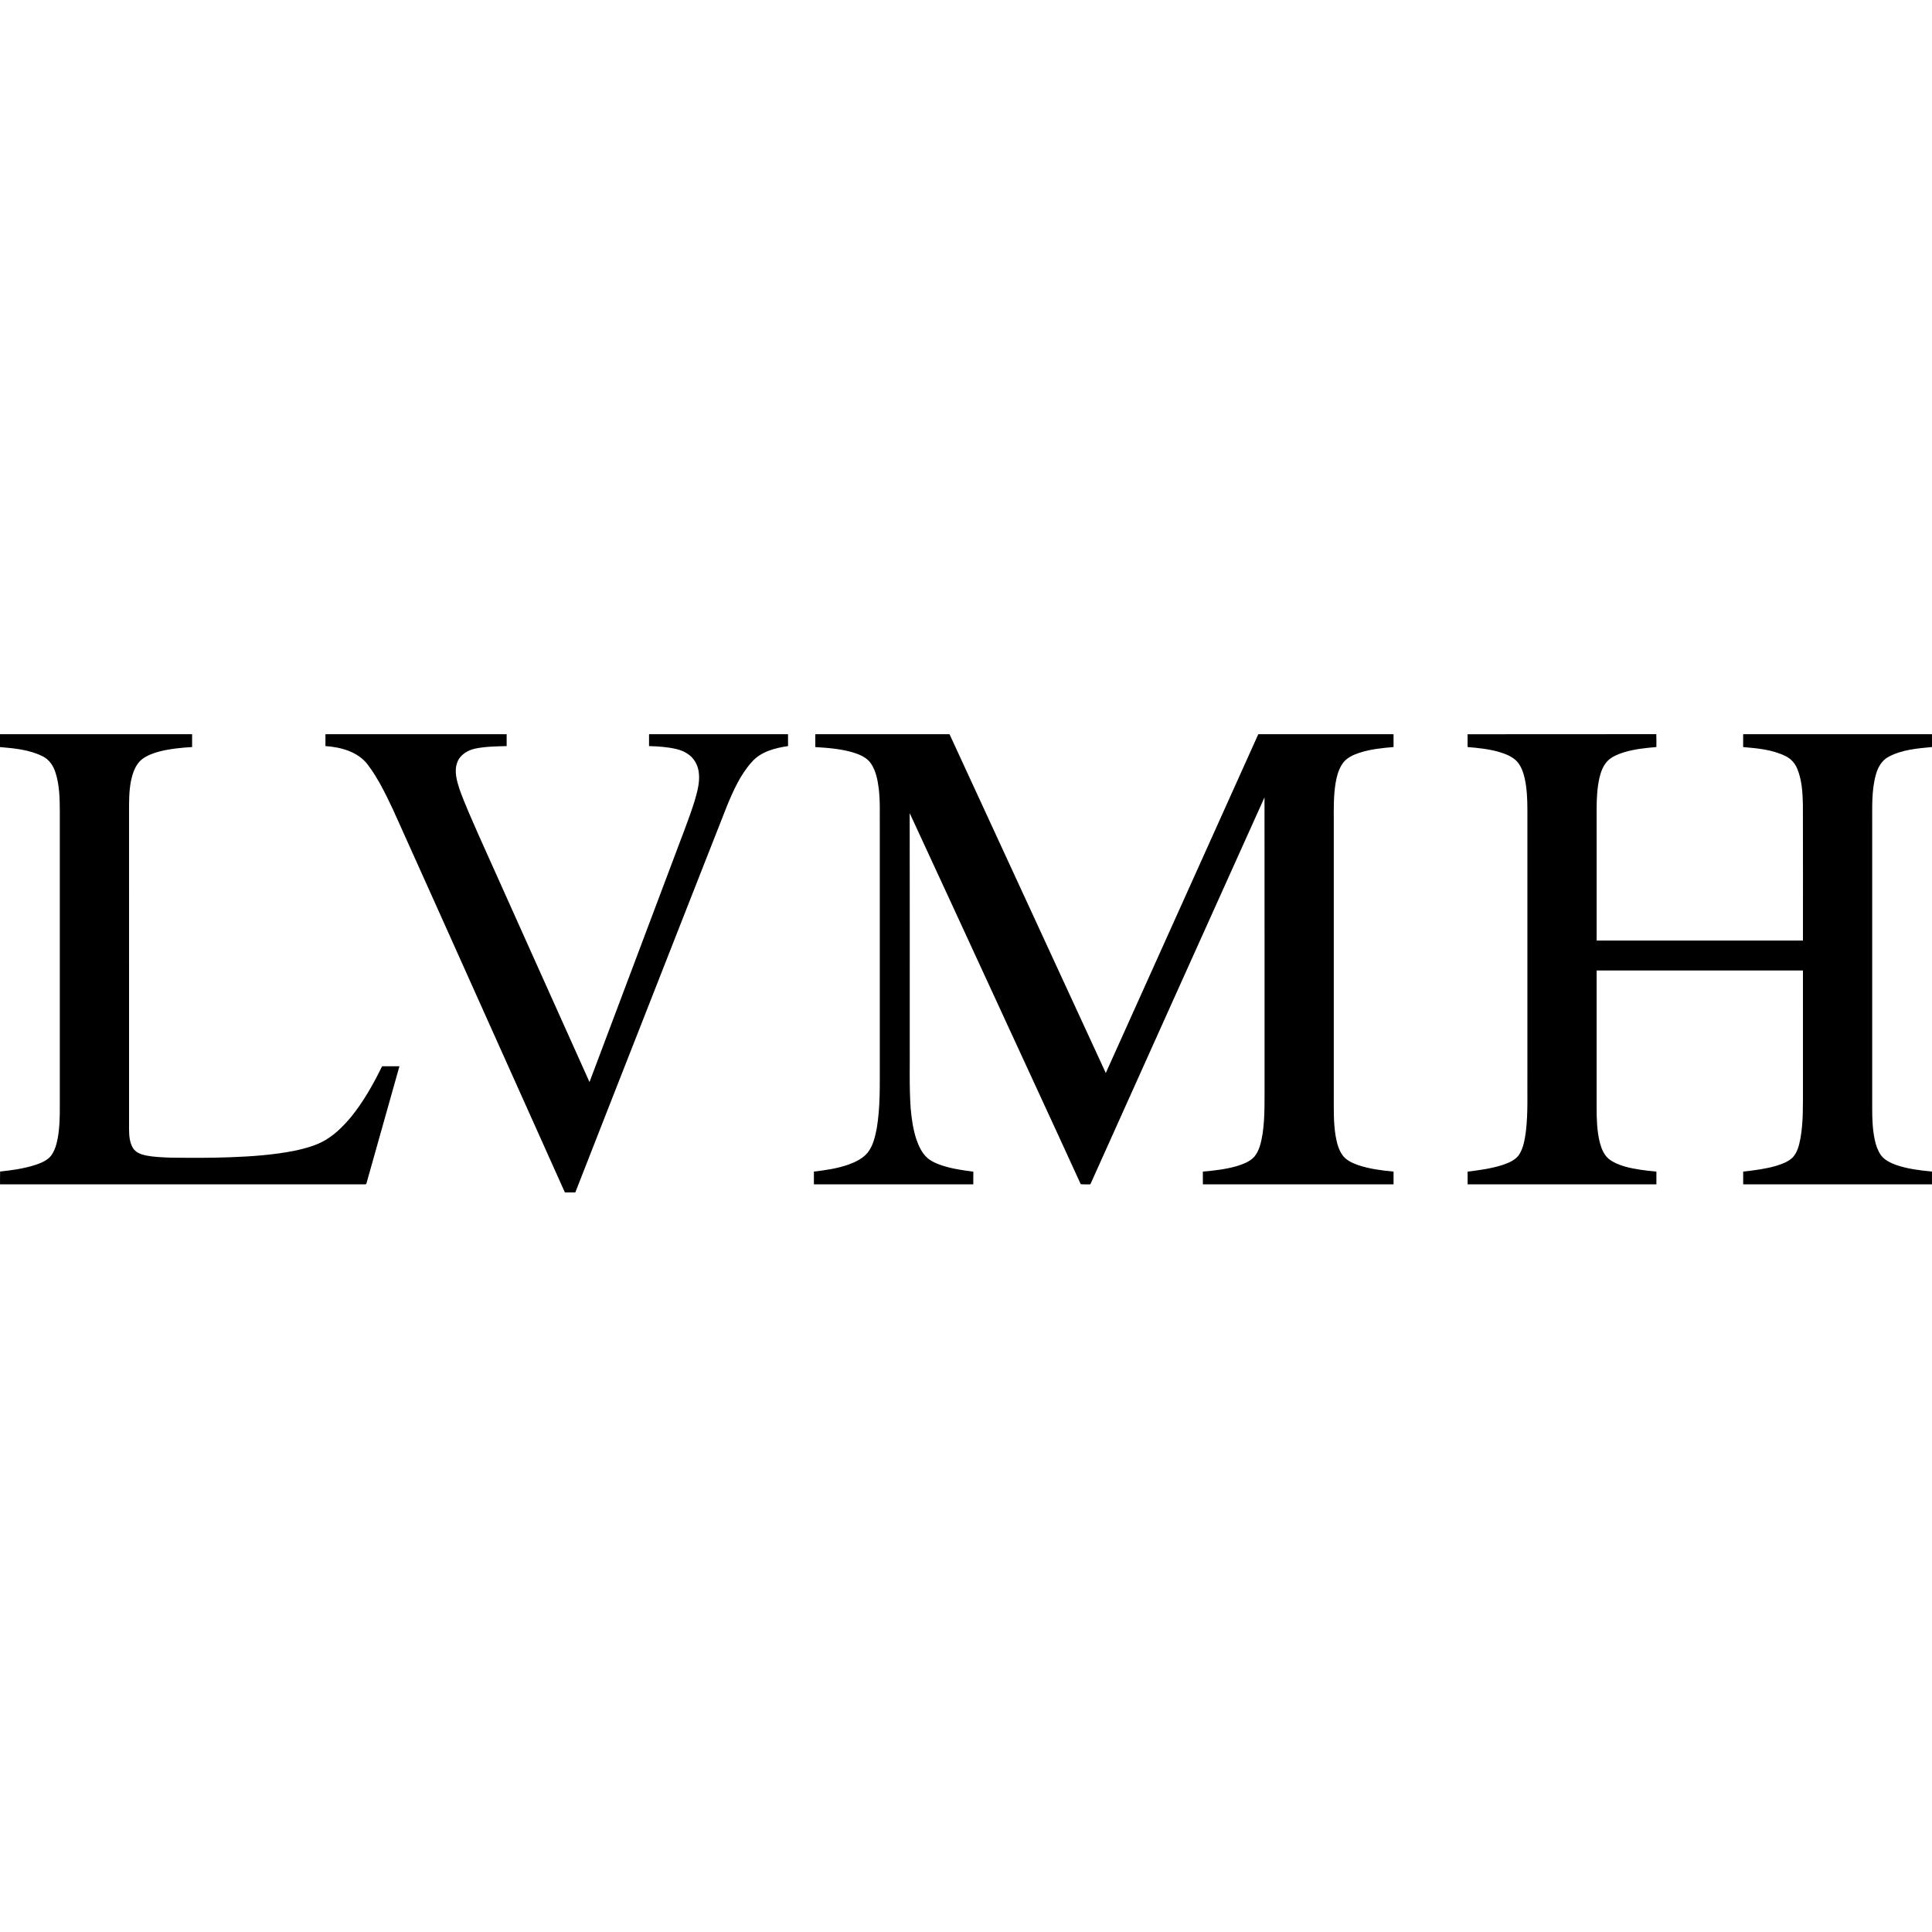
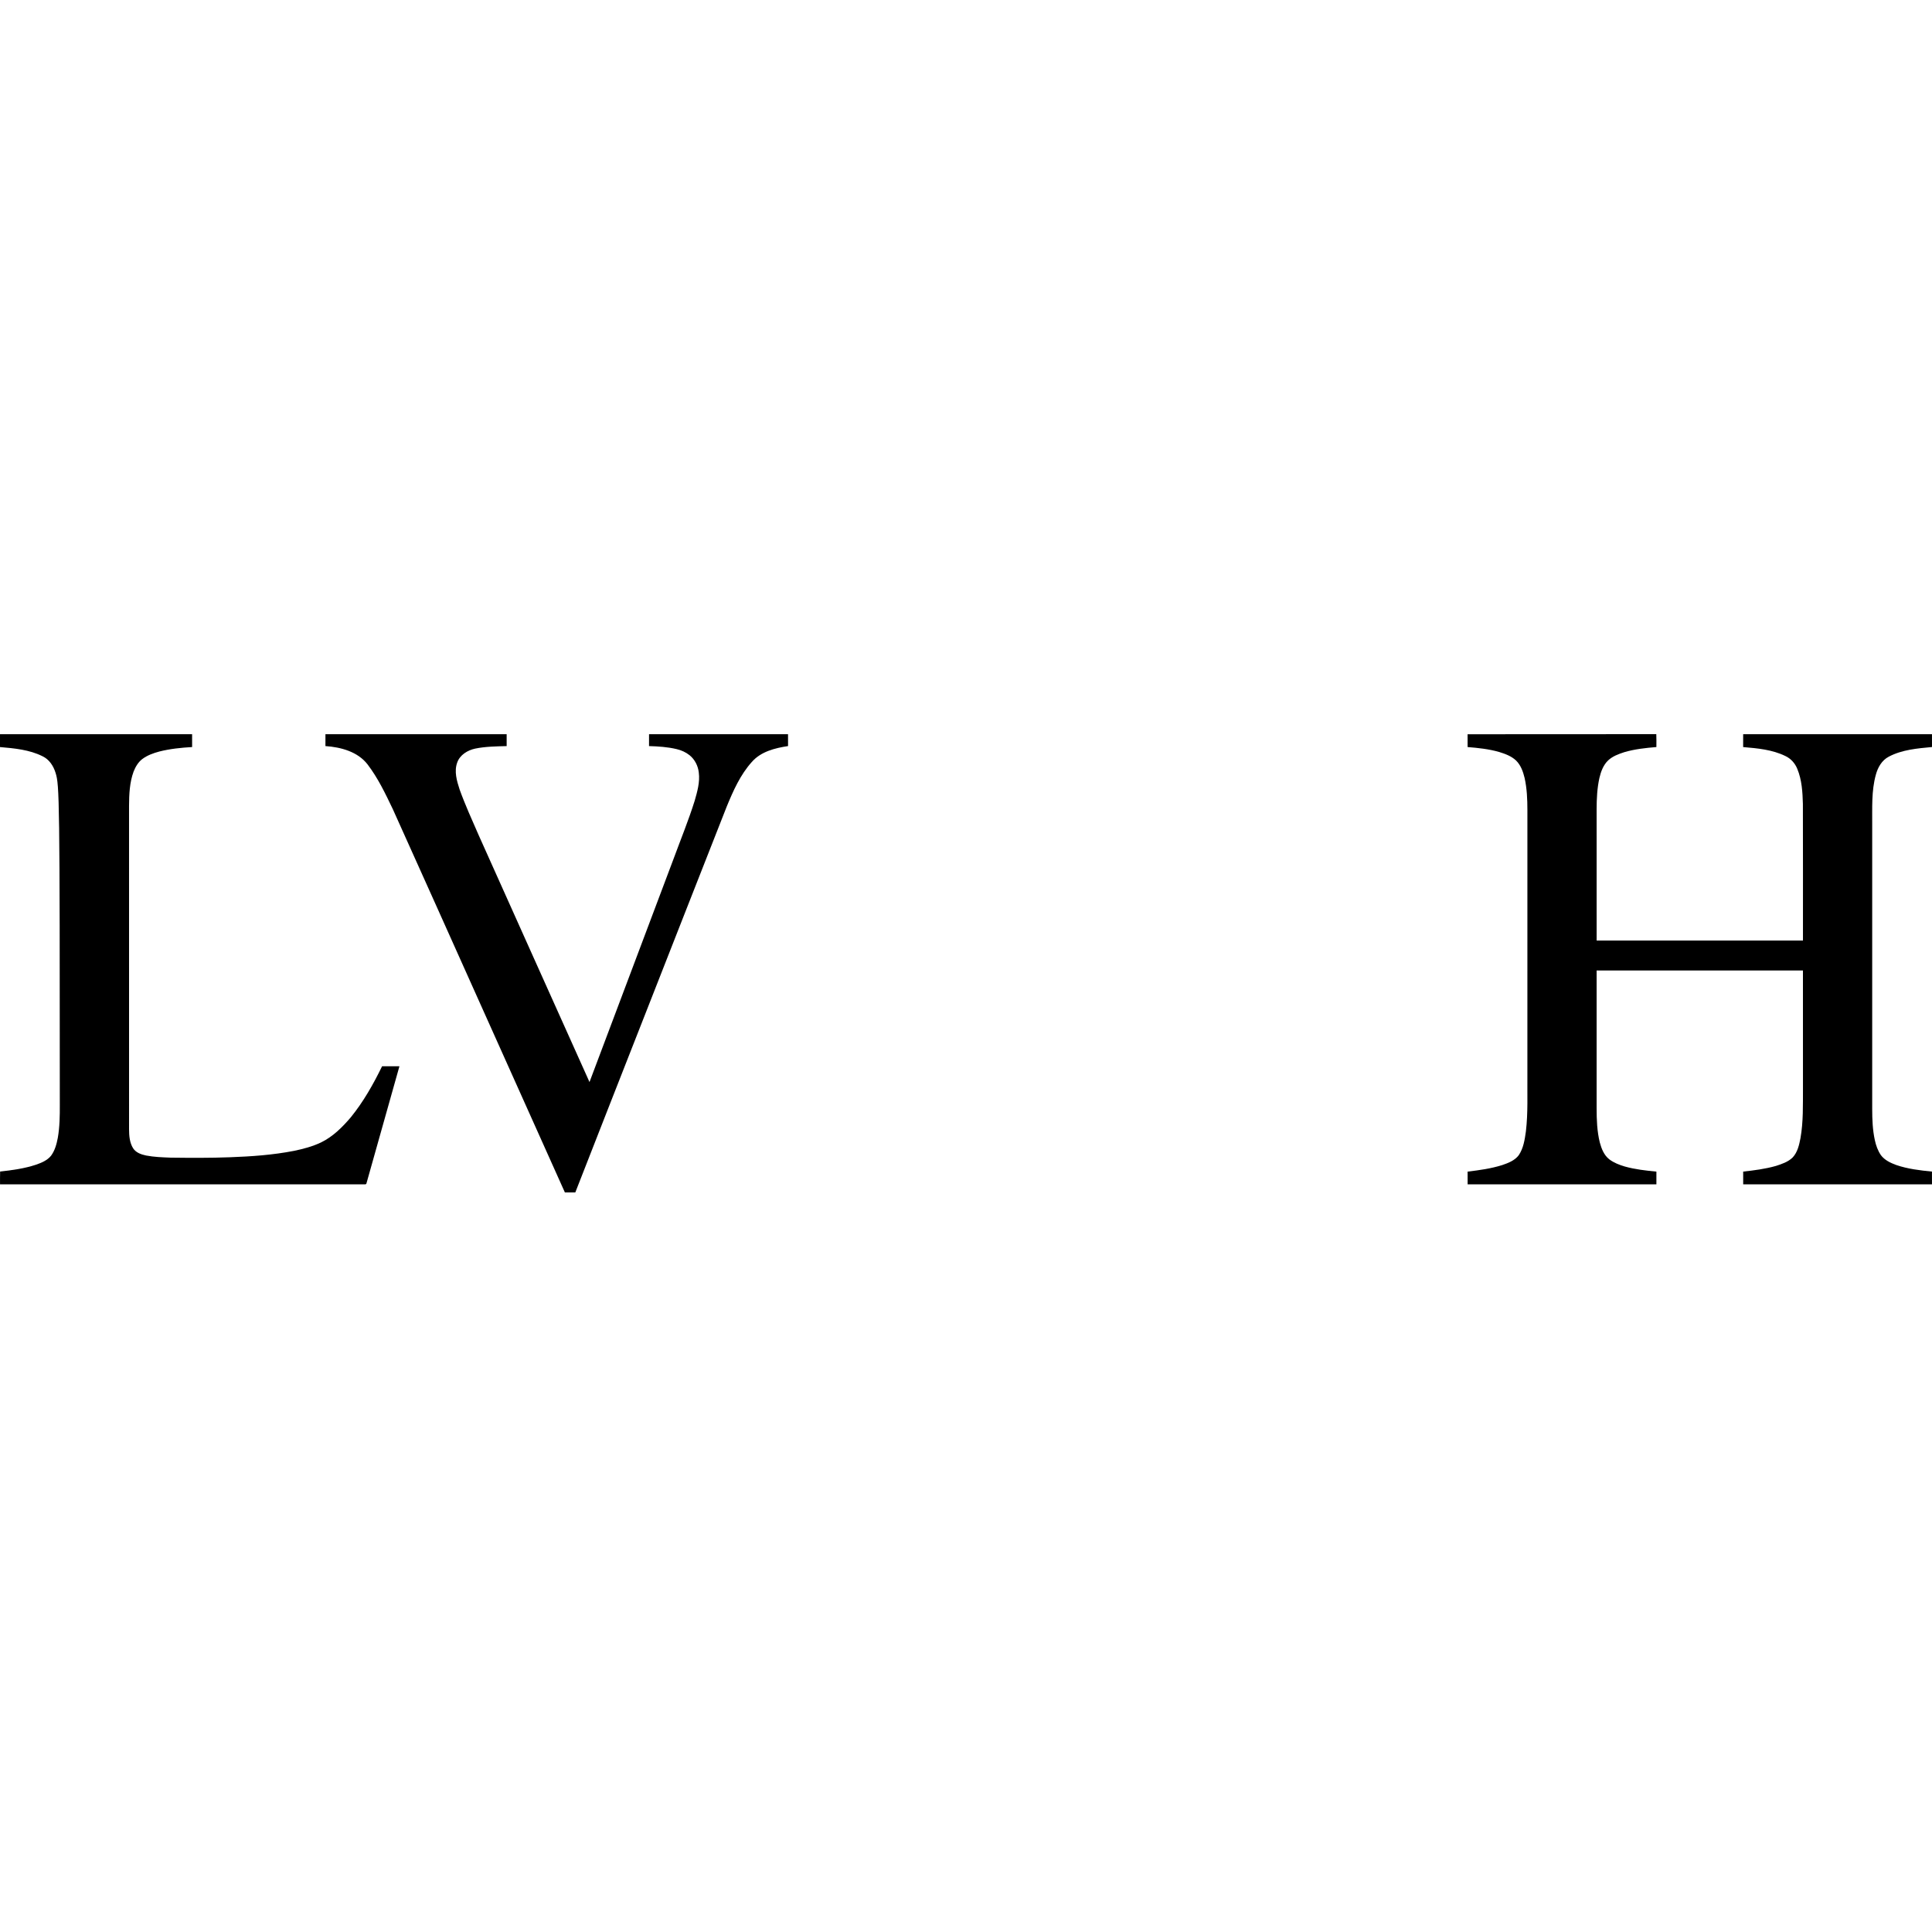
<svg xmlns="http://www.w3.org/2000/svg" width="300" height="300" viewBox="0 0 300 300" fill="none">
-   <path d="M0.001 114.008C9.945 114.008 19.888 114.008 29.83 114.008C29.831 114.672 29.828 115.337 29.832 116.001C28.119 116.102 26.398 116.274 24.73 116.698C23.8 116.949 22.87 117.282 22.094 117.865C21.453 118.351 21.04 119.072 20.746 119.807C20.124 121.498 20.049 123.326 20.038 125.11C20.04 141.856 20.038 158.601 20.04 175.347C20.044 176.357 20.123 177.43 20.672 178.308C21.112 178.989 21.931 179.27 22.687 179.428C23.94 179.667 25.219 179.709 26.49 179.758C29.565 179.796 32.644 179.815 35.718 179.697C39.041 179.575 42.371 179.345 45.639 178.707C47.081 178.407 48.521 178.032 49.855 177.394C51.7 176.497 53.175 175.022 54.487 173.476C56.44 171.066 57.976 168.347 59.332 165.565C60.229 165.564 61.127 165.561 62.024 165.567C60.327 171.6 58.621 177.63 56.928 183.665C56.907 183.842 56.81 183.922 56.636 183.907C37.76 183.911 18.882 183.909 0.005 183.908C0.01 183.243 -0.008 182.579 0.019 181.915C1.888 181.71 3.766 181.455 5.558 180.866C6.427 180.56 7.346 180.195 7.934 179.45C8.526 178.645 8.791 177.655 8.975 176.687C9.274 174.986 9.296 173.253 9.287 171.532C9.289 156.328 9.287 141.125 9.287 125.921C9.278 123.938 9.237 121.91 8.628 120.004C8.299 118.935 7.643 117.918 6.603 117.43C4.564 116.407 2.24 116.198 0 116.004C0.008 115.339 0.007 114.674 0.001 114.008Z" fill="black" />
+   <path d="M0.001 114.008C9.945 114.008 19.888 114.008 29.83 114.008C29.831 114.672 29.828 115.337 29.832 116.001C28.119 116.102 26.398 116.274 24.73 116.698C23.8 116.949 22.87 117.282 22.094 117.865C21.453 118.351 21.04 119.072 20.746 119.807C20.124 121.498 20.049 123.326 20.038 125.11C20.04 141.856 20.038 158.601 20.04 175.347C20.044 176.357 20.123 177.43 20.672 178.308C21.112 178.989 21.931 179.27 22.687 179.428C23.94 179.667 25.219 179.709 26.49 179.758C29.565 179.796 32.644 179.815 35.718 179.697C39.041 179.575 42.371 179.345 45.639 178.707C47.081 178.407 48.521 178.032 49.855 177.394C51.7 176.497 53.175 175.022 54.487 173.476C56.44 171.066 57.976 168.347 59.332 165.565C60.229 165.564 61.127 165.561 62.024 165.567C60.327 171.6 58.621 177.63 56.928 183.665C56.907 183.842 56.81 183.922 56.636 183.907C37.76 183.911 18.882 183.909 0.005 183.908C0.01 183.243 -0.008 182.579 0.019 181.915C1.888 181.71 3.766 181.455 5.558 180.866C6.427 180.56 7.346 180.195 7.934 179.45C8.526 178.645 8.791 177.655 8.975 176.687C9.274 174.986 9.296 173.253 9.287 171.532C9.278 123.938 9.237 121.91 8.628 120.004C8.299 118.935 7.643 117.918 6.603 117.43C4.564 116.407 2.24 116.198 0 116.004C0.008 115.339 0.007 114.674 0.001 114.008Z" fill="black" />
  <path d="M50.535 114.008C59.914 114.008 69.294 114.008 78.673 114.008C78.682 114.623 78.682 115.238 78.674 115.853C77.043 115.899 75.397 115.913 73.793 116.241C72.604 116.495 71.407 117.219 70.991 118.418C70.496 119.796 70.94 121.267 71.371 122.599C72.235 124.997 73.294 127.317 74.313 129.651C80.059 142.439 85.78 155.238 91.537 168.021C95.908 156.423 100.272 144.825 104.641 133.227C105.73 130.272 106.925 127.354 107.868 124.348C108.275 122.925 108.703 121.449 108.508 119.955C108.392 118.924 107.893 117.932 107.083 117.275C106.498 116.809 105.801 116.491 105.074 116.323C103.669 115.986 102.221 115.897 100.781 115.852C100.783 115.237 100.781 114.623 100.783 114.008C107.977 114.007 115.171 114.011 122.364 114.007C122.372 114.62 122.368 115.234 122.369 115.849C120.337 116.155 118.148 116.703 116.742 118.317C114.95 120.309 113.849 122.801 112.841 125.255C108.6 136.007 104.393 146.773 100.165 157.531C96.558 166.741 92.924 175.941 89.334 185.158C88.794 185.168 88.255 185.165 87.716 185.162C83.325 175.378 78.935 165.594 74.545 155.808C70.022 145.752 65.536 135.679 60.991 125.633C59.846 123.241 58.694 120.819 57.08 118.703C55.545 116.71 52.932 116.019 50.533 115.85C50.533 115.235 50.533 114.622 50.535 114.008Z" fill="black" />
-   <path d="M126.6 114.007C133.547 114.01 140.496 114.011 147.442 114.006C155.541 131.538 163.621 149.079 171.707 166.616C179.604 149.083 187.487 131.541 195.387 114.007C202.388 114.013 209.388 114.003 216.389 114.011C216.393 114.675 216.392 115.338 216.391 116C214.59 116.147 212.772 116.341 211.048 116.903C210.116 117.219 209.16 117.648 208.55 118.455C207.862 119.382 207.573 120.531 207.379 121.651C207.075 123.555 207.103 125.49 207.11 127.412C207.11 141.623 207.11 155.834 207.109 170.046C207.114 172.166 207.049 174.303 207.396 176.403C207.578 177.435 207.839 178.487 208.45 179.356C209.017 180.164 209.961 180.578 210.86 180.907C212.641 181.515 214.524 181.743 216.389 181.925C216.393 182.586 216.391 183.246 216.392 183.907C206.521 183.911 196.651 183.908 186.78 183.908C186.777 183.247 186.778 182.585 186.778 181.924C188.535 181.773 190.3 181.568 192.002 181.089C192.995 180.774 194.045 180.414 194.766 179.622C195.604 178.612 195.844 177.274 196.06 176.017C196.432 173.456 196.347 170.86 196.359 168.281C196.353 153.46 196.37 138.639 196.351 123.817C187.321 143.84 178.313 163.873 169.308 183.907C168.81 183.91 168.31 183.927 167.815 183.876C162.926 173.178 157.968 162.511 153.056 151.822C149.115 143.306 145.215 134.772 141.256 126.264C141.278 138.097 141.259 149.93 141.265 161.763C141.297 165.203 141.169 168.65 141.408 172.085C141.55 173.73 141.787 175.38 142.305 176.953C142.679 178.019 143.18 179.093 144.048 179.846C144.727 180.402 145.555 180.737 146.382 181.008C147.927 181.504 149.54 181.72 151.142 181.94C151.126 182.596 151.135 183.251 151.132 183.908C142.882 183.91 134.632 183.91 126.383 183.908C126.38 183.246 126.382 182.585 126.38 181.924C128.196 181.709 130.02 181.446 131.751 180.836C132.868 180.43 134.001 179.886 134.765 178.942C135.584 177.868 135.884 176.513 136.14 175.216C136.712 171.849 136.599 168.421 136.615 165.02C136.615 152.849 136.615 140.676 136.615 128.505C136.587 126.465 136.697 124.413 136.443 122.384C136.269 121.059 136.005 119.689 135.246 118.562C134.654 117.685 133.644 117.229 132.673 116.906C130.71 116.287 128.638 116.132 126.596 116.004C126.607 115.338 126.603 114.672 126.6 114.007Z" fill="black" />
  <path d="M227.886 114.015C237.654 113.993 247.422 114.023 257.189 114C257.22 114.667 257.203 115.335 257.204 116.001C255.526 116.14 253.838 116.32 252.219 116.797C251.324 117.087 250.404 117.424 249.707 118.078C248.958 118.799 248.59 119.808 248.356 120.798C248.003 122.389 247.925 124.026 247.923 125.652C247.923 132.451 247.923 139.25 247.925 146.049C258.604 146.047 269.283 146.049 279.962 146.047C279.958 138.976 279.977 131.904 279.952 124.834C279.901 122.993 279.795 121.099 279.078 119.378C278.729 118.514 278.072 117.781 277.222 117.391C275.191 116.396 272.894 116.194 270.674 116.004C270.684 115.337 270.68 114.672 270.678 114.007C280.451 114.011 290.224 114.005 299.998 114.01C299.996 114.672 299.992 115.336 300 115.998C297.718 116.212 295.342 116.408 293.283 117.499C292.209 118.058 291.579 119.174 291.278 120.308C290.576 122.841 290.737 125.496 290.714 128.096C290.714 142.803 290.714 157.512 290.714 172.219C290.717 173.832 290.778 175.455 291.123 177.036C291.299 177.858 291.586 178.67 292.062 179.368C292.645 180.154 293.569 180.579 294.464 180.908C296.246 181.516 298.129 181.737 299.995 181.923C299.996 182.583 299.995 183.244 299.998 183.905C290.225 183.913 280.453 183.907 270.681 183.908C270.678 183.245 270.68 182.584 270.68 181.923C272.385 181.737 274.097 181.517 275.752 181.049C276.682 180.747 277.663 180.427 278.373 179.721C279.124 178.911 279.373 177.79 279.576 176.738C280.032 174.172 279.948 171.555 279.963 168.962C279.962 162.874 279.967 156.787 279.96 150.699C269.281 150.695 258.602 150.702 247.923 150.695C247.923 157.824 247.923 164.951 247.923 172.08C247.923 173.86 247.987 175.659 248.413 177.394C248.675 178.366 249.066 179.375 249.885 180.016C250.59 180.553 251.433 180.878 252.277 181.129C253.883 181.584 255.549 181.764 257.205 181.929C257.205 182.587 257.207 183.247 257.205 183.908C247.435 183.909 237.662 183.909 227.892 183.908C227.888 183.247 227.889 182.586 227.89 181.926C229.695 181.713 231.51 181.464 233.249 180.917C234.19 180.598 235.193 180.212 235.817 179.399C236.567 178.305 236.761 176.956 236.942 175.671C237.285 172.77 237.14 169.842 237.172 166.927C237.172 153.216 237.172 139.504 237.174 125.792C237.172 124.122 237.106 122.439 236.741 120.803C236.503 119.816 236.146 118.802 235.399 118.08C234.673 117.399 233.712 117.053 232.778 116.764C231.187 116.308 229.532 116.136 227.888 116.001C227.89 115.339 227.892 114.677 227.886 114.015Z" fill="black" />
</svg>